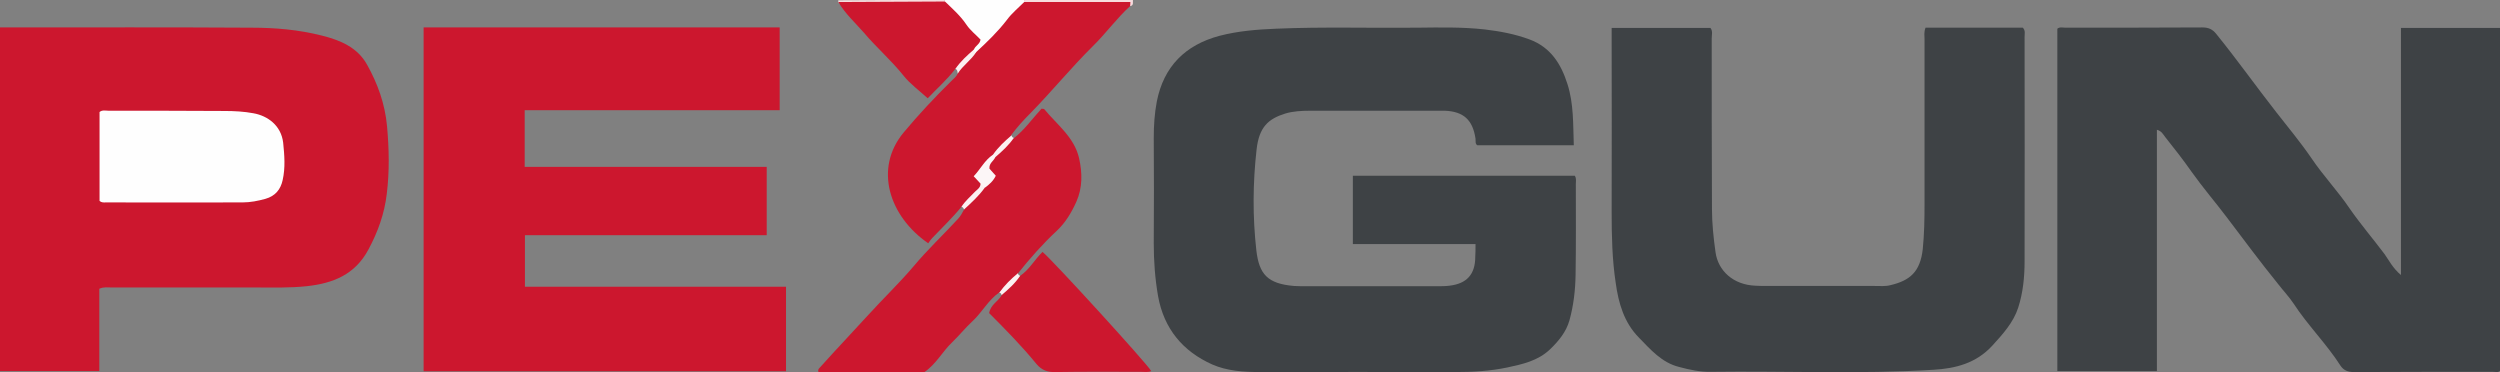
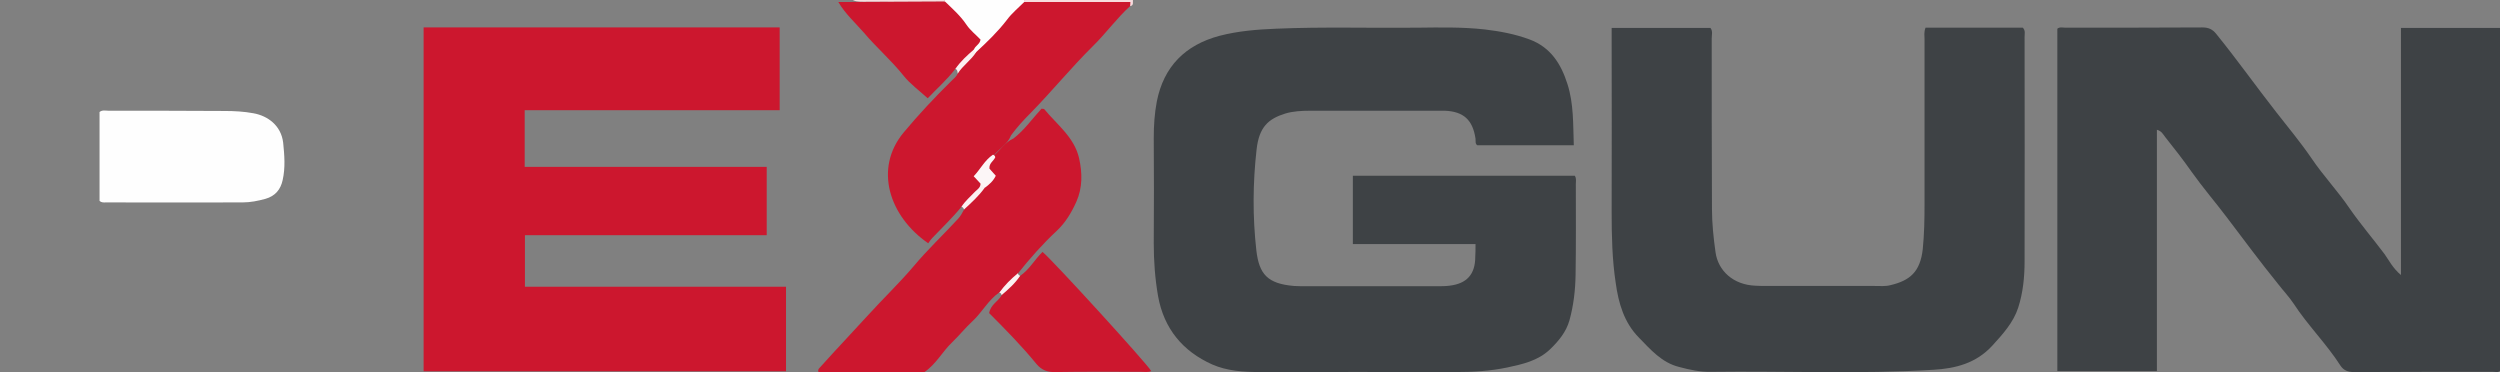
<svg xmlns="http://www.w3.org/2000/svg" version="1.1" id="Layer_1" x="0px" y="0px" viewBox="0 0 984.4 146.5" enable-background="new 0 0 984.4 146.5" xml:space="preserve">
  <rect x="0" y="0" width="984.4" height="146.5" fill="#808080" stroke="none" />
  <g>
    <path fill="#FEFEFE" d="M372,0c10.4,0,20.8,0,31.3,0c0.3,0.3,0.4,0.7,0.2,1.1c-5.2,5.6-9.3,12.2-15.2,17.3c-1.2,1-2.1,2.5-4,2.6   c-0.6-0.1-1-0.5-1.2-1.1c-0.2-1.5,1.2-2.4,1.3-4.2c-3.6-5.1-8.5-9.5-12.7-14.6C371.7,0.7,371.8,0.3,372,0z" />
    <path fill="#F7DCDE" d="M403.3,0.8c0-0.3,0-0.5,0-0.8c14.3,0,28.5,0,42.8,0c-0.1,0.9,0.4,2.1-1,2.4c-11.9-0.6-23.7-0.1-35.6-0.3   C407.4,2.1,405.1,2.5,403.3,0.8z" />
-     <path fill="#F7DDDF" d="M372,0c0,0.2,0,0.4,0,0.7c-1.3,1.6-3.2,1.4-4.9,1.5c-10.7,0.1-21.3,0-32,0c-1.8,0-3.6,0-5-1.3   c0-0.3,0-0.6,0-0.8C344.1,0,358.1,0,372,0z" />
+     <path fill="#F7DDDF" d="M372,0c0,0.2,0,0.4,0,0.7c-10.7,0.1-21.3,0-32,0c-1.8,0-3.6,0-5-1.3   c0-0.3,0-0.6,0-0.8C344.1,0,358.1,0,372,0z" />
    <path fill="#3E4245" d="M945.4,108.3c0-33,0-65.1,0-97.3c13.1,0,25.9,0,39,0c0,44.9,0,89.8,0,135c-0.7,0.8-1.9,0.4-2.9,0.4   c-18.2,0-36.5,0-54.7,0.1c-2.3,0-4-0.7-5.2-2.5c-5.5-8.6-12.9-15.9-18.5-24.5c-1.8-2.7-4.1-5.1-6.1-7.7c-6.9-8.5-13.4-17.3-20-26   c-4.6-6.1-9.6-11.9-14-18.1c-3.3-4.7-6.8-9.2-10.4-13.7c-0.8-1-1.4-2.4-3.3-2.9c0,31.7,0,63.2,0,95c-13.3,0-26.1,0-39.2,0   c0-44.8,0-89.8,0-134.8c1-0.8,2.1-0.4,3.2-0.4c18,0,35.9,0,53.9-0.1c2.4,0,4,0.7,5.5,2.6c8.2,10.1,15.7,20.7,23.7,30.9   c4.7,6,9.6,11.9,13.9,18.2c4.6,6.8,10.3,12.8,14.9,19.6c4.3,6.2,9.2,11.9,13.7,17.9C940.7,102.5,942.1,105.5,945.4,108.3z" />
    <path fill="#3E4245" d="M581,96.1c-16.3,0-32.1,0-48.3,0c0-9,0-17.9,0-26.9c29.2,0,58.3,0,87.4,0c0.7,1.1,0.4,2.2,0.4,3.3   c0,11.9,0.1,23.8-0.1,35.8c-0.1,6-0.8,12-2.4,17.8c-1.3,4.6-4.2,8.1-7.6,11.4c-4.8,4.6-10.9,5.9-16.9,7.2   c-6.7,1.4-13.5,1.8-20.4,1.8c-25.6-0.1-51.3,0-76.9,0c-6.4,0-13-0.4-18.9-3c-11.6-5.2-19-14.1-21.3-26.9   c-1.2-6.9-1.7-13.8-1.7-20.8c0.1-13.8,0.1-27.7,0-41.5c0-4.8,0.3-9.6,1.2-14.3c2.7-13.8,11.2-22.3,24.7-25.9   c7.3-1.9,14.8-2.5,22.3-2.8c18.5-0.8,37-0.2,55.5-0.4c8.9-0.1,17.8-0.3,26.7,0.7c5.9,0.7,11.8,1.8,17.5,3.9   c8.4,3.1,12.5,9.7,15,17.6c2.5,7.8,2.2,15.8,2.5,24.1c-12.9,0-25.4,0-38,0c-0.9-0.6-0.6-1.7-0.7-2.6c-1.1-7.4-4.7-10.7-12.1-11   c-0.7,0-1.4,0-2.1,0c-17,0-34,0-51,0c-3.3,0-6.7,0.2-9.7,1.1c-6.7,2.1-10.3,5.3-11.3,14.1c-1.5,13.2-1.6,26.5-0.1,39.8   c1.1,9.4,4.4,13.1,14.8,14c1.6,0.1,3.3,0.1,4.9,0.1c11.4,0,22.8,0,34.1,0c5.8,0,11.5,0,17.3,0c1.6,0,3.3,0,4.9-0.2   c6.9-0.8,10.2-4.5,10.2-11.4C581,99.7,581,98.2,581,96.1z" />
    <path fill="#CC172E" d="M309.5,112.9c0,11.5,0,22.2,0,33.3c-47.6,0-95.1,0-142.7,0c0-45.1,0-89.9,0-135.4c46.7,0,93.4,0,140.2,0   c0,11.2,0,21.7,0,32.6c-33.3,0-66.7,0-100.4,0c0,7.5,0,14.7,0,22.3c31.8,0,63.4,0,95.3,0c0,9.1,0,17.7,0,26.9   c-31.7,0-63.3,0-95.2,0c0,7,0,13.5,0,20.3C240.9,112.9,274.9,112.9,309.5,112.9z" />
-     <path fill="#CC172E" d="M0,10.8c1.8,0,3,0,4.2,0c31.6,0,63.3-0.1,94.9,0.1c9.3,0,18.5,0.8,27.6,3.1c7.2,1.8,14,4.6,17.8,11.4   c4.2,7.5,7.1,15.5,7.9,24.3c0.8,8.9,1,17.7-0.1,26.6c-0.9,7.8-3.5,15-7.2,21.9c-5.3,10-14.1,13.4-24.4,14.5   c-6.6,0.7-13.1,0.5-19.7,0.5c-19,0-38.1,0-57.1,0c-1.5,0-3-0.3-4.8,0.5c0,10.6,0,21.4,0,32.4c-13.2,0-26,0-39.1,0   C0,101.2,0,56.2,0,10.8z" />
    <path fill="#3E4245" d="M758.2,10.9c12.9,0,25.7,0,38.3,0c1.1,1.1,0.7,2.4,0.7,3.6c0,29.5,0.1,58.9,0,88.4c0,6.1-0.6,12.3-2.5,18.2   c-1.9,5.9-6.1,10.5-10.3,15.1c-6.3,6.8-14.3,8.9-23.1,9.4c-29.2,1.8-58.4,0.4-87.6,0.8c-4.2,0.1-8.4-0.8-12.5-1.9   c-6.9-1.7-11.3-6.9-15.9-11.6c-5.8-5.9-8-13.5-9.1-21.5c-1.4-9.2-1.6-18.5-1.6-27.8c0.1-22.6,0-45.2,0-67.9c0-1.5,0-3,0-4.7   c13.1,0,25.9,0,38.9,0c1,1.2,0.5,2.8,0.5,4.2c0,22.3,0,44.7,0.1,67c0,5.7,0.6,11.4,1.4,17.1c1,7.3,7,12.9,15.8,13.2   c1.5,0.1,3,0.1,4.5,0.1c14.1,0,28.2,0,42.4,0c2.1,0,4.2,0.2,6.1-0.3c7.7-1.8,11.8-5.2,12.8-14.2c0.6-5.9,0.7-11.7,0.7-17.6   c0-21.7,0-43.3,0-65C757.8,14.2,757.5,12.7,758.2,10.9z" />
    <path fill="#CC172E" d="M393.4,115.2c-4.3,3-6.7,7.8-10.5,11.3c-2.8,2.6-5.2,5.6-8,8.3c-3.8,3.6-6.3,8.6-10.9,11.7   c-13.9,0-27.8,0-41.7,0c-0.5-1.2,0.6-1.7,1.1-2.4c6.1-6.8,12.4-13.4,18.5-20.1c5.9-6.5,12.2-12.5,17.8-19.1   c5.5-6.6,11.8-12.5,17.6-18.8c0.9-1,1.6-2.2,2.2-3.4c1.3-4,5.2-5.9,7.6-9c2-1.9,4-3.5,2.1-6.8c-1.1-1.9,0.5-3.8,1.9-5.4   c2.7-2.3,4.6-5.5,8-7c4.3-3.3,7.4-7.8,11-11.7c0.6,0.1,0.9,0,1.1,0.2c5,6.1,11.8,11,13.7,19.3c1.3,5.8,1.4,11.6-1.1,17.2   c-1.9,4.2-4.2,8.1-7.7,11.4c-5.6,5.2-10.6,10.9-15.4,16.9C399.3,111,396.6,113.3,393.4,115.2z" />
    <path fill="#CC172E" d="M403.3,0.8c13.9,0,27.8,0,41.8,0c0,0.8-0.1,1.2-0.1,1.6c-5.3,4.8-9.5,10.7-14.7,15.8   c-8.4,8.3-15.9,17.5-24.2,26c-2.8,2.8-5.6,5.8-8,9.1c-1.3,3.5-4.7,5.3-6.9,8c-1.5,1.4-2.6,3.2-4,4.6c-2.1,2.1-2.3,4.2-0.7,6.6   c-1,4.4-4.7,6.5-7.9,8.9c-3.5,4.3-7.6,8.2-11.4,12.2c-0.7,0.7-1.2,1.5-1.7,2.2c-15.5-10.7-21.4-29.5-9.7-43.6   c5.9-7.1,12.3-13.9,18.9-20.4c0.9-0.9,1.9-1.6,2.4-2.8c0.9-4.2,3.9-6.4,7.3-8.5c4.3-4,8.5-8,12.1-12.7C398.4,5.2,401,3.1,403.3,0.8   z" />
    <path fill="#CC172E" d="M401.7,108.6c3.6-2.4,5.7-6.4,8.8-9.4c3.4,2.6,41.2,44,42.8,46.9c-1.3,0.6-2.7,0.3-4,0.3   c-11.2,0-22.5-0.1-33.7,0.1c-3.2,0.1-5.5-0.8-7.5-3.2c-5.8-7.1-12.2-13.6-18.6-20c0.5-3.3,3.5-4.6,4.9-7   C395.9,112.8,398.6,110.5,401.7,108.6z" />
    <path fill="#CC172E" d="M330.1,0.8c14-0.1,28-0.1,42-0.2c3,2.9,6.1,5.6,8.5,9.2c1.5,2.2,3.7,3.9,5.5,5.8c-0.3,1.9-2.1,2.4-2.6,3.9   c-1.5,3.4-4.3,5.7-7.3,7.6c-3.3,4.3-7.4,7.9-10.9,11.6c-3.4-3.1-7-5.7-9.6-9c-4.8-6-10.6-11-15.5-16.8   C336.7,8.9,332.8,5.4,330.1,0.8z" />
    <path fill="#FBF0F1" d="M378.6,81.4c1.4-2.2,3.5-4,5.3-5.9c0.9-0.9,2.2-1.6,2.2-3.2c1.3-0.2,1.5,0.7,1.6,1.7   c-2.3,3.2-5.2,5.8-8.1,8.5C379.4,82,379.2,81.6,378.6,81.4z" />
    <path fill="#FBF0F1" d="M376.2,27.1c2-2.9,4.6-5.3,7.3-7.6c0.1,0.5,0.4,0.9,0.9,1c-2,3.2-5.3,5.3-7.3,8.5   C377,28.3,377.1,27.5,376.2,27.1z" />
    <path fill="#FBF0F1" d="M401.7,108.6c-2,3-4.6,5.3-7.3,7.6c-0.1-0.5-0.4-0.9-0.9-1c2.1-2.9,4.6-5.4,7.3-7.6   C400.9,108,401.1,108.4,401.7,108.6z" />
-     <path fill="#FBF0F1" d="M391,60.9c2-2.9,4.6-5.3,7.3-7.6c0.1,0.5,0.4,0.9,0.9,1c-2,2.9-4.6,5.3-7.3,7.6   C391.4,61.8,391,61.4,391,60.9z" />
    <path fill="#FEFEFE" d="M39.2,79.1c0-11.5,0-23.3,0-35c1.1-0.9,2.4-0.5,3.6-0.5c15.2,0,30.4,0,45.6,0.1c3.8,0,7.7,0.2,11.4,0.9   c5.6,1,10.9,4.8,11.7,11.6c0.5,4.9,0.9,9.8-0.2,14.7c-0.8,3.7-2.9,6.3-6.8,7.4c-2.9,0.8-5.9,1.4-8.9,1.4c-18,0.1-35.9,0-53.9,0   C41,79.7,40.1,79.9,39.2,79.1z" />
    <path fill="#FCF6F7" d="M391,60.9c0.5,0.2,0.8,0.5,0.9,1c-0.6,1.5-2.5,2.3-2.3,4.5c0.6,0.7,1.5,1.7,2.5,2.8c-1,2.1-2.6,3.5-4.4,4.8   c-0.5-0.6-1.1-1.1-1.6-1.7c-0.8-0.9-1.6-1.7-2.7-2.9C386,66.7,387.7,63.1,391,60.9z" />
  </g>
</svg>